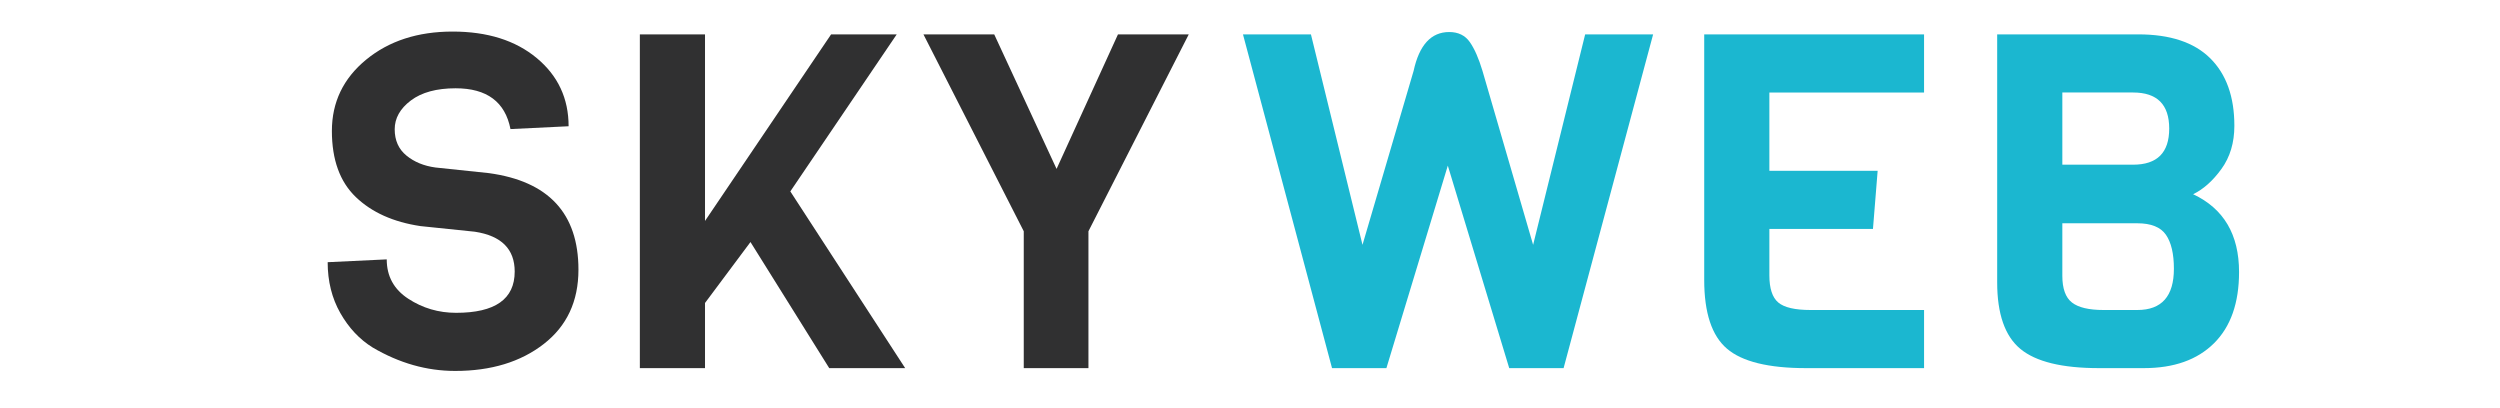
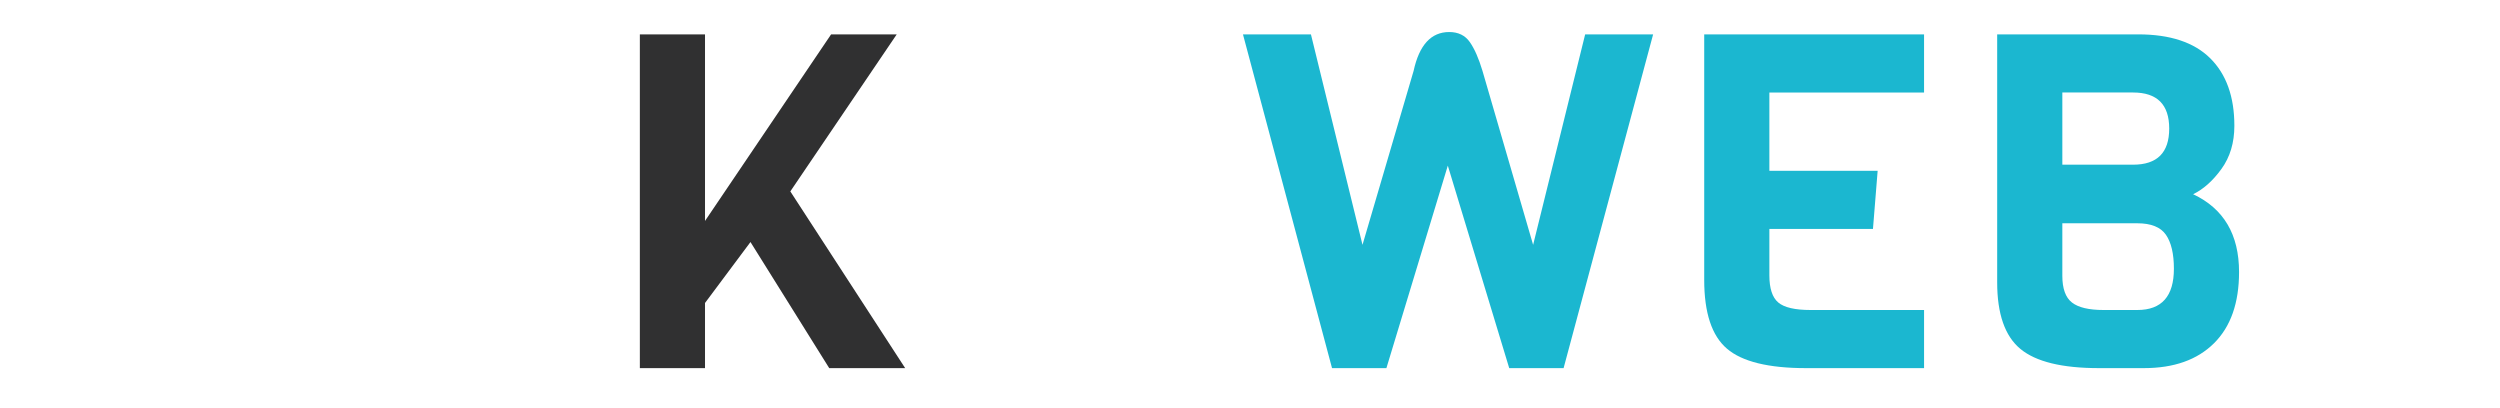
<svg xmlns="http://www.w3.org/2000/svg" version="1.1" id="Calque_1" x="0px" y="0px" width="800px" height="130.5px" viewBox="0 0 800 130.5" enable-background="new 0 0 800 130.5" xml:space="preserve">
  <g id="Calque_1_1_" display="none">
    <g display="inline">
      <path fill="#303030" d="M111.104,86.428c0,10.103-3.701,18.025-11.1,23.775c-7.402,5.751-16.852,8.625-28.35,8.625    c-9.101,0-17.901-2.499-26.4-7.5c-4.2-2.6-7.65-6.273-10.35-11.025c-2.7-4.748-4.05-10.174-4.05-16.275l18.9-0.898    c0,5.398,2.299,9.6,6.9,12.6c4.599,3,9.698,4.5,15.3,4.5c12.5,0,18.75-4.398,18.75-13.199c0-7.199-4.251-11.449-12.75-12.75    l-17.4-1.801c-8.7-1.297-15.6-4.398-20.7-9.299c-5.1-4.898-7.65-11.948-7.65-21.15c0-9.199,3.649-16.8,10.95-22.8    c7.298-6,16.523-9,27.675-9c11.149,0,20.124,2.827,26.925,8.475c6.799,5.651,10.2,12.926,10.2,21.825l-18.6,0.9    c-1.702-8.7-7.552-13.05-17.55-13.05c-6.101,0-10.875,1.301-14.325,3.9c-3.45,2.602-5.175,5.676-5.175,9.225    c0,3.551,1.25,6.352,3.75,8.4c2.499,2.051,5.599,3.326,9.3,3.825l17.1,1.8C101.553,58.129,111.104,68.428,111.104,86.428z" />
      <path fill="#303030" d="M205.902,61.378l36.75,56.55h-24.3l-25.2-40.35l-14.55,19.5v20.85h-20.85v-106.8h20.85v59.7l40.35-59.7h21    L205.902,61.378z" />
      <path fill="#303030" d="M360.401,11.128l-32.101,63v43.8h-20.7v-43.8l-32.1-63h22.65l19.95,43.05l19.65-43.05H360.401z" />
      <path fill="#1BB7D0" d="M523,11.128l-28.65,106.8H476.95l-19.649-64.8l-19.649,64.8H420.25l-28.5-106.8h21.75L430,78.479    l16.35-55.65c1.801-8.299,5.601-12.45,11.4-12.45c2.898,0,5.1,1.076,6.6,3.225c1.5,2.152,2.851,5.227,4.051,9.225l16.199,55.65    l16.65-67.351H523z" />
-       <path fill="#1BB7D0" d="M636.699,117.928h-37.8c-12,0-20.427-2.074-25.275-6.225c-4.853-4.148-7.274-11.477-7.274-21.977v-78.6    H636.7v18.6h-49.5v25.05h34.649l-1.5,18.6H587.2v14.85c0,4.2,0.948,7.103,2.851,8.7c1.898,1.601,5.349,2.4,10.351,2.4h36.3v18.601    H636.699z" />
-       <path fill="#1BB7D0" d="M764.498,87.178c0,9.9-2.676,17.502-8.024,22.801c-5.351,5.302-12.824,7.949-22.425,7.949h-14.399    c-11.802,0-20.176-2.049-25.125-6.15c-4.95-4.098-7.426-11.197-7.426-21.299V11.128h45.149c10.2,0,17.874,2.55,23.025,7.65    c5.148,5.1,7.725,12.3,7.725,21.6c0,5.4-1.375,10-4.125,13.8c-2.751,3.802-5.774,6.501-9.074,8.1    C759.598,66.878,764.498,75.178,764.498,87.178z M730.599,52.828c7.699,0,11.551-3.848,11.551-11.55    c0-7.699-3.852-11.55-11.551-11.55h-22.649v23.1H730.599z M743.648,86.128c0-4.8-0.852-8.424-2.551-10.875    c-1.701-2.448-4.751-3.675-9.149-3.675h-24v16.8c0,4.103,1.023,6.951,3.075,8.55c2.049,1.602,5.424,2.4,10.125,2.4h10.8    C739.748,99.328,743.648,94.93,743.648,86.128z" />
    </g>
  </g>
  <g id="Calque_2">
    <rect y="5" fill="none" width="800" height="130.5" />
    <g enable-background="new    ">
-       <path fill="#303031" d="M185.104,86.3c0,10.102-3.701,18.025-11.1,23.775c-7.402,5.751-16.852,8.625-28.35,8.625    c-9.101,0-17.901-2.499-26.4-7.5c-4.2-2.6-7.65-6.274-10.35-11.025c-2.7-4.748-4.05-10.174-4.05-16.275l18.9-0.899    c0,5.399,2.299,9.6,6.9,12.6c4.599,3,9.698,4.5,15.3,4.5c12.5,0,18.75-4.399,18.75-13.2c0-7.199-4.251-11.449-12.75-12.75    l-17.4-1.8c-8.7-1.298-15.6-4.399-20.7-9.3c-5.1-4.898-7.65-11.948-7.65-21.15c0-9.199,3.649-16.8,10.95-22.8    c7.298-6,16.523-9,27.675-9c11.149,0,20.124,2.827,26.925,8.476c6.799,5.65,10.2,12.926,10.2,21.824l-18.6,0.9    c-1.702-8.7-7.552-13.05-17.55-13.05c-6.101,0-10.875,1.301-14.325,3.899c-3.45,2.602-5.175,5.677-5.175,9.226    c0,3.551,1.25,6.352,3.75,8.399c2.499,2.051,5.599,3.326,9.3,3.825l17.1,1.8C175.553,58.001,185.104,68.3,185.104,86.3z" />
      <path fill="#303031" d="M252.902,61.25l36.75,56.55h-24.3l-25.2-40.35l-14.55,19.5v20.85h-20.85V11h20.85v59.7l40.35-59.7h21    L252.902,61.25z" />
-       <path fill="#303031" d="M380.401,11l-32.1,63v43.8h-20.7V74l-32.1-63h22.65l19.95,43.05L357.751,11H380.401z" />
    </g>
    <g enable-background="new    ">
      <path fill="#1BB7D0" d="M529,11l-28.65,106.8h-17.4L463.3,53l-19.65,64.8H426.25L397.75,11h21.75L436,78.35L452.35,22.7    c1.8-8.3,5.6-12.45,11.4-12.45c2.898,0,5.1,1.075,6.6,3.225c1.5,2.151,2.85,5.227,4.05,9.226l16.2,55.649L507.25,11H529z" />
      <path fill="#1BB7D0" d="M615.698,117.8h-37.8c-12,0-20.426-2.074-25.275-6.225c-4.852-4.148-7.274-11.476-7.274-21.976V11h70.35    v18.6h-49.5v25.05h34.65l-1.5,18.601h-33.15V88.1c0,4.2,0.949,7.102,2.851,8.7c1.898,1.601,5.348,2.4,10.35,2.4h36.3V117.8z" />
      <path fill="#1BB7D0" d="M716.498,87.05c0,9.9-2.677,17.501-8.025,22.8c-5.351,5.302-12.824,7.95-22.425,7.95h-14.399    c-11.801,0-20.176-2.049-25.125-6.15c-4.951-4.099-7.426-11.198-7.426-21.3V11h45.15c10.199,0,17.873,2.55,23.025,7.649    c5.148,5.101,7.725,12.301,7.725,21.601c0,5.399-1.376,10.001-4.125,13.8c-2.752,3.802-5.775,6.502-9.075,8.1    C711.598,66.751,716.498,75.05,716.498,87.05z M682.598,52.7c7.699,0,11.551-3.849,11.551-11.551    c0-7.699-3.852-11.55-11.551-11.55h-22.65V52.7H682.598z M695.648,86c0-4.8-0.852-8.424-2.551-10.875    c-1.701-2.449-4.75-3.675-9.15-3.675h-24v16.8c0,4.102,1.025,6.951,3.076,8.55c2.048,1.601,5.423,2.4,10.125,2.4h10.799    C691.748,99.2,695.648,94.801,695.648,86z" />
    </g>
  </g>
</svg>